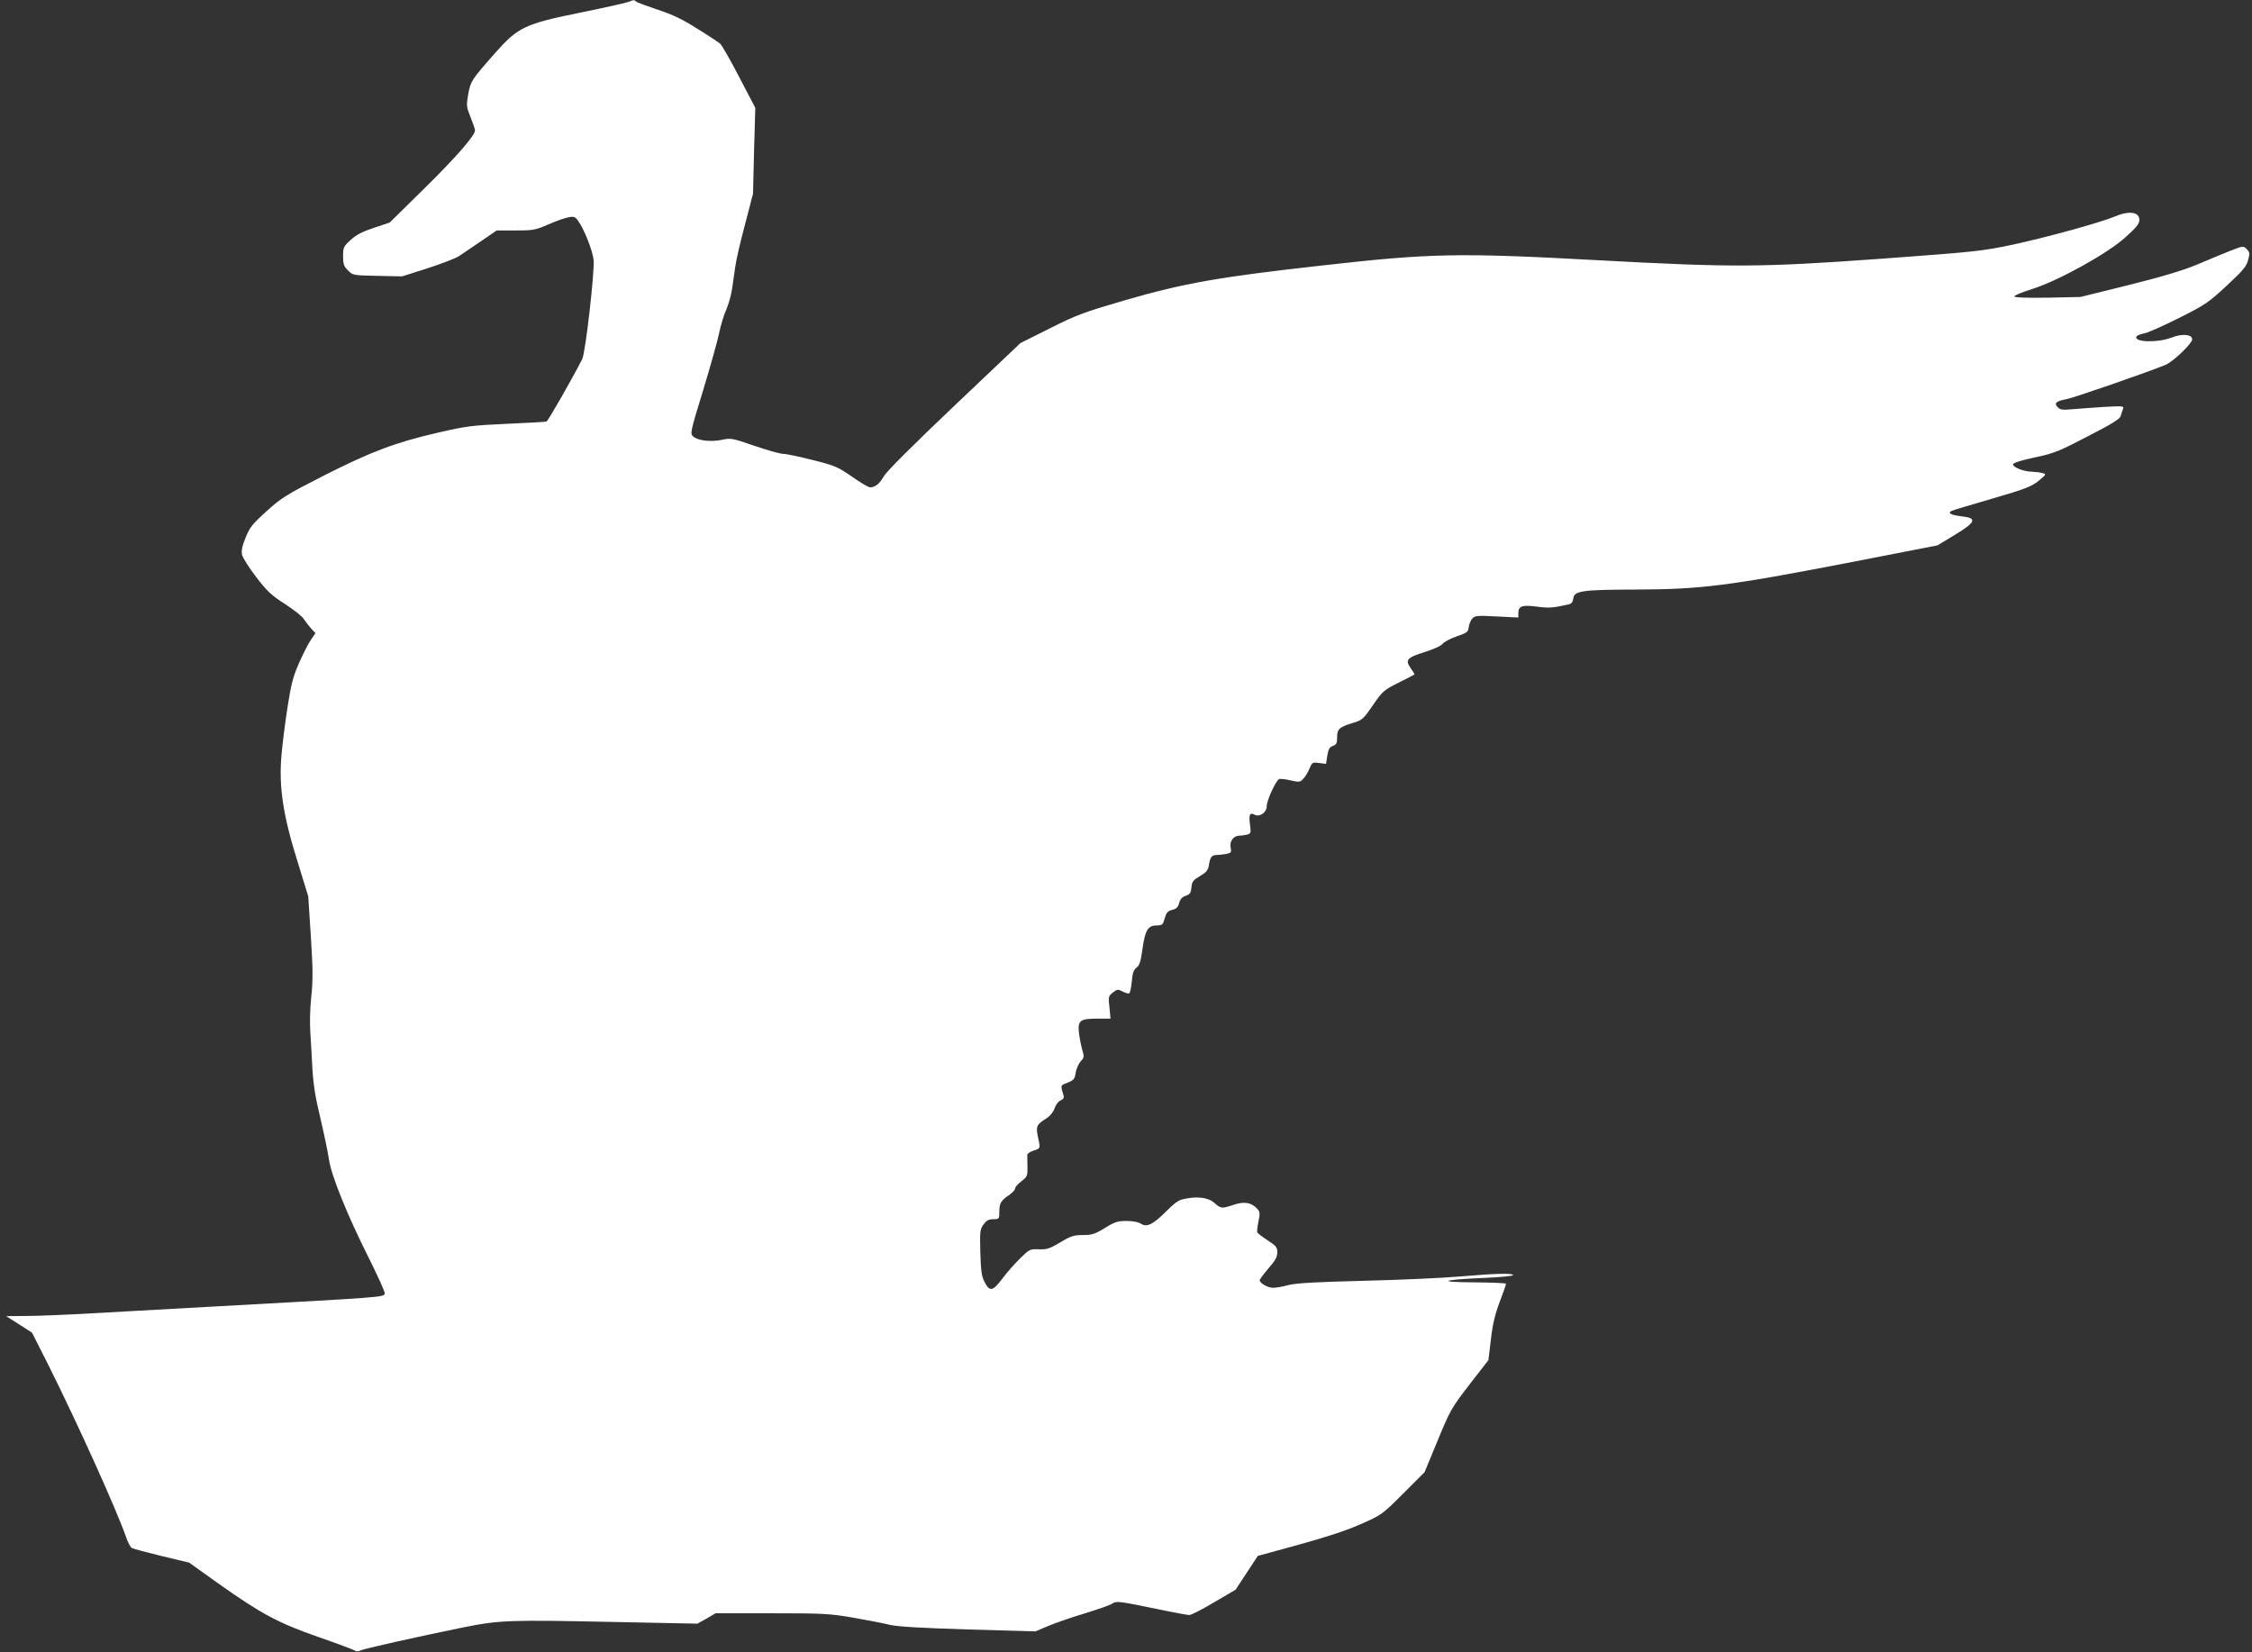
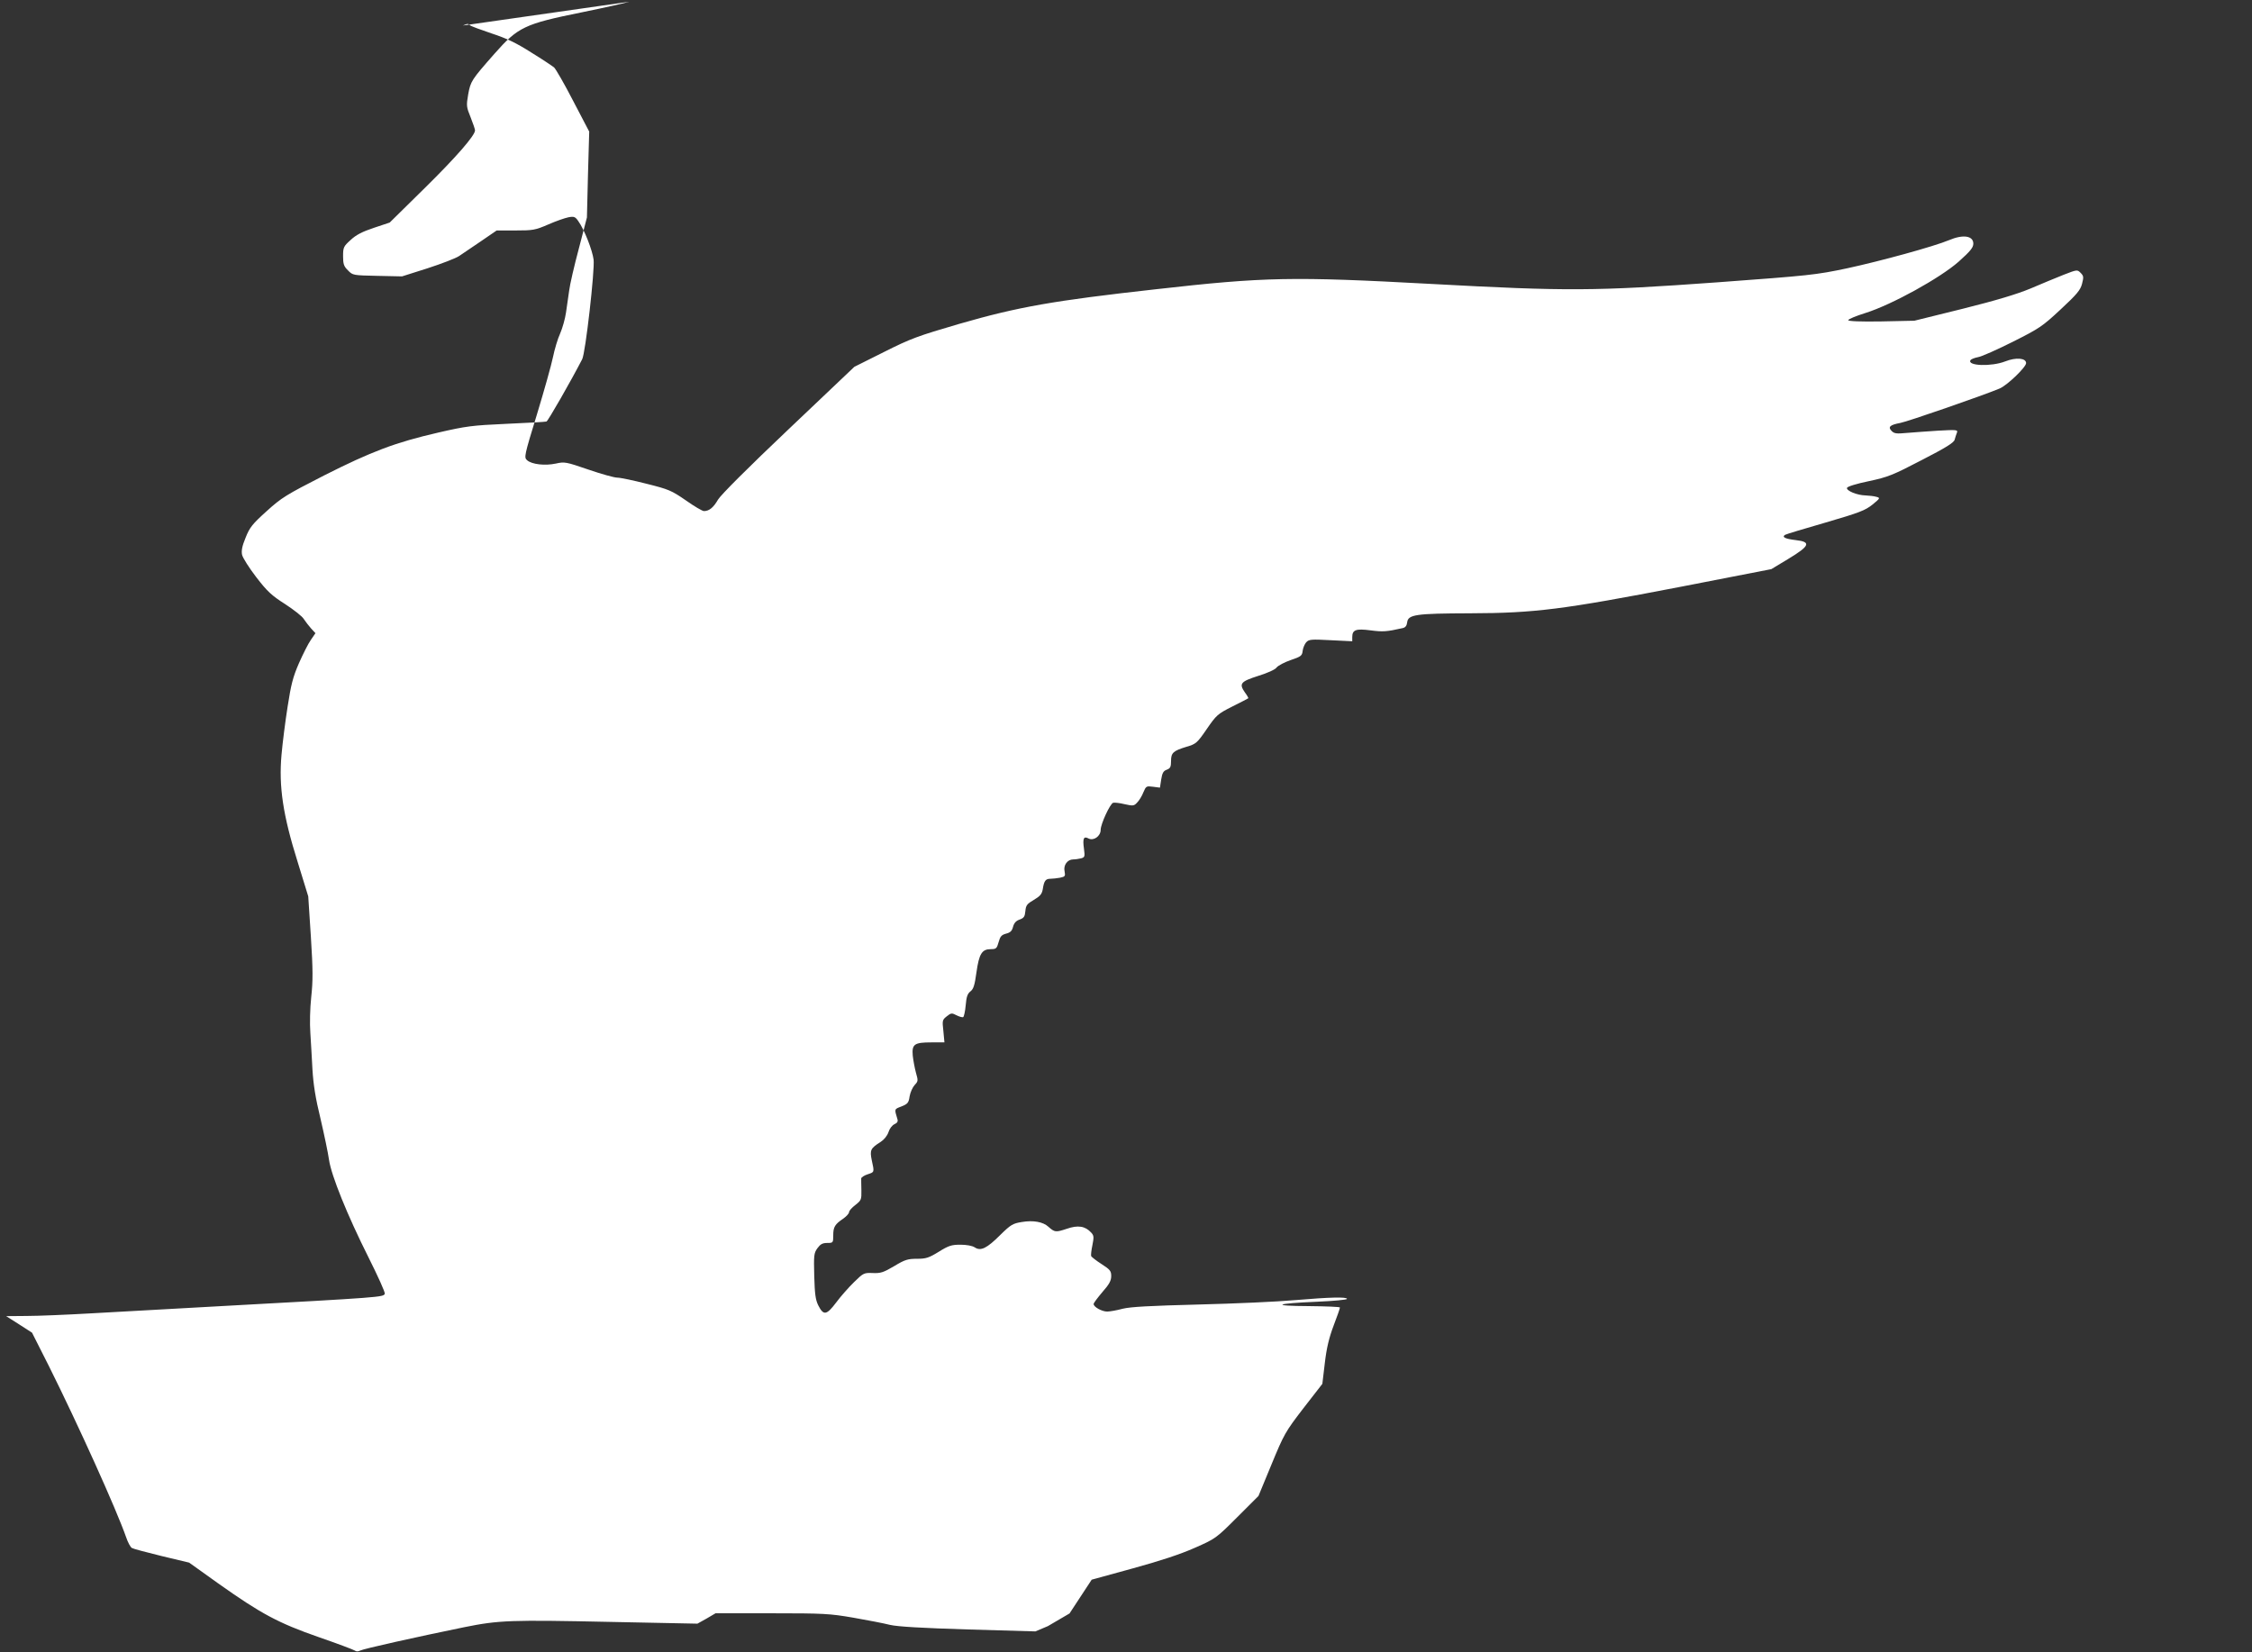
<svg xmlns="http://www.w3.org/2000/svg" version="1.0" width="1280pt" height="939pt" viewBox="0 0 1280 939" preserveAspectRatio="xMidYMid meet">
  <rect x="0" y="0" width="1280" height="939" fill="#333333" stroke="none" />
  <g transform="translate(0,939) scale(0.1,-0.1)" fill="#ffffff" stroke="none">
-     <path d="M3575 9380 c-11 -5 -131 -32 -268 -60 -326 -66 -362 -83 -497 -236 -131 -149 -135 -155 -149 -231 -11 -64 -10 -71 14 -130 14 -35 25 -68 25 -74 0 -29 -108 -153 -287 -329 l-198 -195 -90 -30 c-66 -22 -101 -40 -132 -69 -40 -36 -43 -42 -43 -92 0 -44 4 -58 28 -81 27 -28 29 -28 167 -31 l140 -3 145 46 c80 26 161 57 180 70 19 13 75 51 124 84 l89 61 107 0 c99 0 112 2 186 34 43 19 95 37 115 41 32 6 39 3 56 -22 34 -47 80 -165 87 -219 7 -60 -46 -530 -65 -566 -64 -124 -194 -351 -203 -354 -6 -2 -108 -8 -226 -13 -198 -9 -229 -13 -390 -50 -243 -56 -378 -107 -649 -244 -215 -110 -240 -125 -326 -203 -81 -73 -96 -92 -119 -150 -20 -48 -25 -75 -20 -98 4 -17 40 -74 80 -126 63 -82 88 -105 165 -154 49 -32 98 -70 106 -85 9 -14 28 -38 41 -53 l25 -27 -26 -38 c-15 -21 -45 -81 -68 -133 -34 -78 -45 -122 -64 -245 -13 -82 -29 -207 -35 -276 -16 -179 8 -342 92 -609 l60 -195 15 -230 c12 -188 12 -250 2 -342 -7 -66 -9 -149 -5 -205 3 -51 9 -145 12 -208 5 -83 17 -162 46 -280 21 -90 43 -195 48 -232 13 -90 104 -315 225 -556 53 -106 95 -198 92 -206 -8 -19 -13 -20 -947 -71 -256 -14 -579 -32 -719 -40 -139 -8 -306 -15 -370 -15 l-116 -1 74 -47 73 -47 96 -190 c168 -337 383 -813 439 -973 10 -30 25 -57 33 -61 8 -5 85 -25 170 -46 l155 -37 165 -118 c244 -173 341 -225 570 -305 107 -37 200 -72 207 -77 7 -6 19 -6 30 0 18 10 314 76 592 133 198 40 264 42 830 30 l495 -10 52 29 51 30 319 0 c297 0 330 -2 464 -25 80 -14 174 -32 209 -41 44 -10 181 -18 445 -26 l381 -11 71 30 c39 17 133 49 208 72 76 23 147 48 158 56 24 16 37 14 256 -31 90 -19 172 -34 182 -34 10 0 73 32 140 72 l123 72 63 96 63 96 233 64 c157 43 272 81 353 117 118 52 121 54 241 174 l121 121 74 179 c71 172 78 185 181 319 l108 139 14 118 c10 86 24 144 50 213 20 52 36 98 36 103 0 4 -80 7 -177 8 -221 1 -192 15 49 25 92 4 168 11 168 16 0 12 -94 10 -295 -7 -99 -9 -346 -20 -550 -25 -273 -7 -386 -13 -430 -24 -33 -9 -73 -16 -88 -16 -30 0 -77 26 -77 43 0 6 23 36 50 68 39 44 50 65 50 91 0 29 -7 37 -55 68 -30 19 -56 40 -59 45 -2 6 1 34 7 62 9 46 9 55 -7 72 -34 37 -75 44 -140 21 -61 -20 -67 -20 -103 12 -30 28 -87 38 -151 27 -51 -8 -63 -15 -122 -73 -77 -77 -112 -94 -146 -71 -14 9 -46 15 -81 15 -50 0 -67 -5 -123 -40 -57 -35 -73 -40 -124 -40 -52 0 -69 -5 -130 -42 -61 -36 -77 -41 -122 -39 -49 2 -53 0 -105 -51 -30 -29 -76 -81 -102 -116 -55 -73 -72 -76 -102 -17 -16 32 -20 65 -23 167 -3 118 -2 130 18 158 17 23 29 30 56 30 33 0 34 1 34 43 0 48 9 63 58 96 17 12 32 29 32 36 0 8 16 26 36 41 33 26 35 30 34 83 -1 31 -1 61 -1 68 1 6 17 17 36 23 40 13 39 11 24 80 -12 58 -7 68 50 104 20 13 38 35 45 56 6 20 21 39 34 45 16 7 21 16 17 28 -18 60 -19 57 23 73 35 14 41 21 46 57 4 23 17 52 29 65 20 21 20 25 7 70 -7 26 -15 69 -18 96 -6 66 9 76 106 76 l74 0 -6 64 c-7 61 -6 64 19 84 25 20 29 20 56 6 16 -8 33 -13 38 -10 4 3 11 33 14 68 4 47 10 65 27 78 17 13 24 35 34 108 15 106 31 132 82 132 30 0 34 4 44 40 9 32 16 41 42 48 24 6 34 15 40 39 6 22 17 34 37 41 25 9 30 17 33 48 3 33 9 41 48 64 36 21 46 33 51 61 7 47 16 59 43 59 13 0 38 3 55 6 29 6 31 9 26 36 -8 35 16 68 49 68 12 0 31 3 44 6 22 6 23 10 17 55 -8 58 -2 73 26 58 29 -15 69 13 69 49 0 33 53 148 71 154 7 2 37 -1 65 -8 49 -11 54 -10 72 10 11 11 27 37 35 58 15 35 17 36 55 31 l39 -5 7 46 c6 37 12 49 32 56 20 8 24 16 24 49 0 47 12 58 87 81 55 16 61 21 116 101 55 80 62 86 145 128 48 24 89 45 91 47 2 1 -7 17 -19 33 -35 50 -25 62 75 94 52 16 97 36 105 48 9 11 45 30 80 42 59 20 65 25 68 52 2 17 11 38 20 49 16 17 28 18 140 12 l122 -6 0 24 c0 41 21 49 104 38 69 -9 91 -8 183 13 15 3 23 14 25 32 5 45 48 51 358 52 369 1 529 22 1193 150 l519 101 96 58 c123 74 132 97 43 107 -60 7 -81 17 -61 30 6 4 110 35 231 70 192 56 225 69 266 102 44 36 45 38 22 44 -13 4 -41 7 -62 8 -48 1 -110 27 -105 43 3 8 56 24 124 38 108 23 136 34 301 120 138 71 183 99 187 116 3 12 9 30 13 40 6 16 -2 17 -108 11 -63 -4 -143 -10 -180 -13 -54 -5 -68 -4 -83 11 -23 23 -10 35 49 46 40 7 467 155 563 195 43 17 152 122 152 145 0 29 -57 34 -118 10 -79 -31 -219 -26 -198 7 3 5 22 13 43 17 20 3 109 43 197 87 151 76 168 87 272 184 94 87 113 111 122 146 10 38 9 45 -8 62 -19 19 -20 19 -97 -11 -43 -17 -127 -52 -188 -78 -77 -32 -193 -67 -385 -115 l-275 -68 -187 -4 c-120 -2 -188 1 -189 7 0 6 44 24 98 41 150 47 425 199 530 292 66 59 83 80 83 102 0 45 -58 54 -138 20 -86 -36 -389 -119 -579 -160 -180 -38 -213 -41 -741 -80 -693 -50 -849 -51 -1621 -9 -791 43 -947 40 -1566 -30 -584 -65 -783 -100 -1119 -197 -236 -69 -275 -83 -428 -160 l-168 -84 -374 -355 c-229 -217 -385 -373 -401 -400 -26 -45 -50 -65 -80 -65 -9 0 -55 27 -103 61 -81 56 -98 63 -222 94 -74 19 -150 35 -167 35 -18 0 -92 21 -165 46 -128 44 -135 45 -185 34 -61 -13 -136 -5 -163 19 -18 16 -17 23 56 261 41 135 82 281 91 325 9 44 27 105 41 135 13 30 28 83 33 118 5 34 13 90 18 125 4 34 29 142 55 239 l46 177 6 244 7 244 -91 174 c-50 97 -99 182 -109 191 -10 8 -68 47 -130 85 -83 53 -139 80 -225 108 -62 21 -117 41 -122 46 -12 11 -15 10 -41 -1z" />
+     <path d="M3575 9380 c-11 -5 -131 -32 -268 -60 -326 -66 -362 -83 -497 -236 -131 -149 -135 -155 -149 -231 -11 -64 -10 -71 14 -130 14 -35 25 -68 25 -74 0 -29 -108 -153 -287 -329 l-198 -195 -90 -30 c-66 -22 -101 -40 -132 -69 -40 -36 -43 -42 -43 -92 0 -44 4 -58 28 -81 27 -28 29 -28 167 -31 l140 -3 145 46 c80 26 161 57 180 70 19 13 75 51 124 84 l89 61 107 0 c99 0 112 2 186 34 43 19 95 37 115 41 32 6 39 3 56 -22 34 -47 80 -165 87 -219 7 -60 -46 -530 -65 -566 -64 -124 -194 -351 -203 -354 -6 -2 -108 -8 -226 -13 -198 -9 -229 -13 -390 -50 -243 -56 -378 -107 -649 -244 -215 -110 -240 -125 -326 -203 -81 -73 -96 -92 -119 -150 -20 -48 -25 -75 -20 -98 4 -17 40 -74 80 -126 63 -82 88 -105 165 -154 49 -32 98 -70 106 -85 9 -14 28 -38 41 -53 l25 -27 -26 -38 c-15 -21 -45 -81 -68 -133 -34 -78 -45 -122 -64 -245 -13 -82 -29 -207 -35 -276 -16 -179 8 -342 92 -609 l60 -195 15 -230 c12 -188 12 -250 2 -342 -7 -66 -9 -149 -5 -205 3 -51 9 -145 12 -208 5 -83 17 -162 46 -280 21 -90 43 -195 48 -232 13 -90 104 -315 225 -556 53 -106 95 -198 92 -206 -8 -19 -13 -20 -947 -71 -256 -14 -579 -32 -719 -40 -139 -8 -306 -15 -370 -15 l-116 -1 74 -47 73 -47 96 -190 c168 -337 383 -813 439 -973 10 -30 25 -57 33 -61 8 -5 85 -25 170 -46 l155 -37 165 -118 c244 -173 341 -225 570 -305 107 -37 200 -72 207 -77 7 -6 19 -6 30 0 18 10 314 76 592 133 198 40 264 42 830 30 l495 -10 52 29 51 30 319 0 c297 0 330 -2 464 -25 80 -14 174 -32 209 -41 44 -10 181 -18 445 -26 l381 -11 71 30 l123 72 63 96 63 96 233 64 c157 43 272 81 353 117 118 52 121 54 241 174 l121 121 74 179 c71 172 78 185 181 319 l108 139 14 118 c10 86 24 144 50 213 20 52 36 98 36 103 0 4 -80 7 -177 8 -221 1 -192 15 49 25 92 4 168 11 168 16 0 12 -94 10 -295 -7 -99 -9 -346 -20 -550 -25 -273 -7 -386 -13 -430 -24 -33 -9 -73 -16 -88 -16 -30 0 -77 26 -77 43 0 6 23 36 50 68 39 44 50 65 50 91 0 29 -7 37 -55 68 -30 19 -56 40 -59 45 -2 6 1 34 7 62 9 46 9 55 -7 72 -34 37 -75 44 -140 21 -61 -20 -67 -20 -103 12 -30 28 -87 38 -151 27 -51 -8 -63 -15 -122 -73 -77 -77 -112 -94 -146 -71 -14 9 -46 15 -81 15 -50 0 -67 -5 -123 -40 -57 -35 -73 -40 -124 -40 -52 0 -69 -5 -130 -42 -61 -36 -77 -41 -122 -39 -49 2 -53 0 -105 -51 -30 -29 -76 -81 -102 -116 -55 -73 -72 -76 -102 -17 -16 32 -20 65 -23 167 -3 118 -2 130 18 158 17 23 29 30 56 30 33 0 34 1 34 43 0 48 9 63 58 96 17 12 32 29 32 36 0 8 16 26 36 41 33 26 35 30 34 83 -1 31 -1 61 -1 68 1 6 17 17 36 23 40 13 39 11 24 80 -12 58 -7 68 50 104 20 13 38 35 45 56 6 20 21 39 34 45 16 7 21 16 17 28 -18 60 -19 57 23 73 35 14 41 21 46 57 4 23 17 52 29 65 20 21 20 25 7 70 -7 26 -15 69 -18 96 -6 66 9 76 106 76 l74 0 -6 64 c-7 61 -6 64 19 84 25 20 29 20 56 6 16 -8 33 -13 38 -10 4 3 11 33 14 68 4 47 10 65 27 78 17 13 24 35 34 108 15 106 31 132 82 132 30 0 34 4 44 40 9 32 16 41 42 48 24 6 34 15 40 39 6 22 17 34 37 41 25 9 30 17 33 48 3 33 9 41 48 64 36 21 46 33 51 61 7 47 16 59 43 59 13 0 38 3 55 6 29 6 31 9 26 36 -8 35 16 68 49 68 12 0 31 3 44 6 22 6 23 10 17 55 -8 58 -2 73 26 58 29 -15 69 13 69 49 0 33 53 148 71 154 7 2 37 -1 65 -8 49 -11 54 -10 72 10 11 11 27 37 35 58 15 35 17 36 55 31 l39 -5 7 46 c6 37 12 49 32 56 20 8 24 16 24 49 0 47 12 58 87 81 55 16 61 21 116 101 55 80 62 86 145 128 48 24 89 45 91 47 2 1 -7 17 -19 33 -35 50 -25 62 75 94 52 16 97 36 105 48 9 11 45 30 80 42 59 20 65 25 68 52 2 17 11 38 20 49 16 17 28 18 140 12 l122 -6 0 24 c0 41 21 49 104 38 69 -9 91 -8 183 13 15 3 23 14 25 32 5 45 48 51 358 52 369 1 529 22 1193 150 l519 101 96 58 c123 74 132 97 43 107 -60 7 -81 17 -61 30 6 4 110 35 231 70 192 56 225 69 266 102 44 36 45 38 22 44 -13 4 -41 7 -62 8 -48 1 -110 27 -105 43 3 8 56 24 124 38 108 23 136 34 301 120 138 71 183 99 187 116 3 12 9 30 13 40 6 16 -2 17 -108 11 -63 -4 -143 -10 -180 -13 -54 -5 -68 -4 -83 11 -23 23 -10 35 49 46 40 7 467 155 563 195 43 17 152 122 152 145 0 29 -57 34 -118 10 -79 -31 -219 -26 -198 7 3 5 22 13 43 17 20 3 109 43 197 87 151 76 168 87 272 184 94 87 113 111 122 146 10 38 9 45 -8 62 -19 19 -20 19 -97 -11 -43 -17 -127 -52 -188 -78 -77 -32 -193 -67 -385 -115 l-275 -68 -187 -4 c-120 -2 -188 1 -189 7 0 6 44 24 98 41 150 47 425 199 530 292 66 59 83 80 83 102 0 45 -58 54 -138 20 -86 -36 -389 -119 -579 -160 -180 -38 -213 -41 -741 -80 -693 -50 -849 -51 -1621 -9 -791 43 -947 40 -1566 -30 -584 -65 -783 -100 -1119 -197 -236 -69 -275 -83 -428 -160 l-168 -84 -374 -355 c-229 -217 -385 -373 -401 -400 -26 -45 -50 -65 -80 -65 -9 0 -55 27 -103 61 -81 56 -98 63 -222 94 -74 19 -150 35 -167 35 -18 0 -92 21 -165 46 -128 44 -135 45 -185 34 -61 -13 -136 -5 -163 19 -18 16 -17 23 56 261 41 135 82 281 91 325 9 44 27 105 41 135 13 30 28 83 33 118 5 34 13 90 18 125 4 34 29 142 55 239 l46 177 6 244 7 244 -91 174 c-50 97 -99 182 -109 191 -10 8 -68 47 -130 85 -83 53 -139 80 -225 108 -62 21 -117 41 -122 46 -12 11 -15 10 -41 -1z" />
  </g>
</svg>